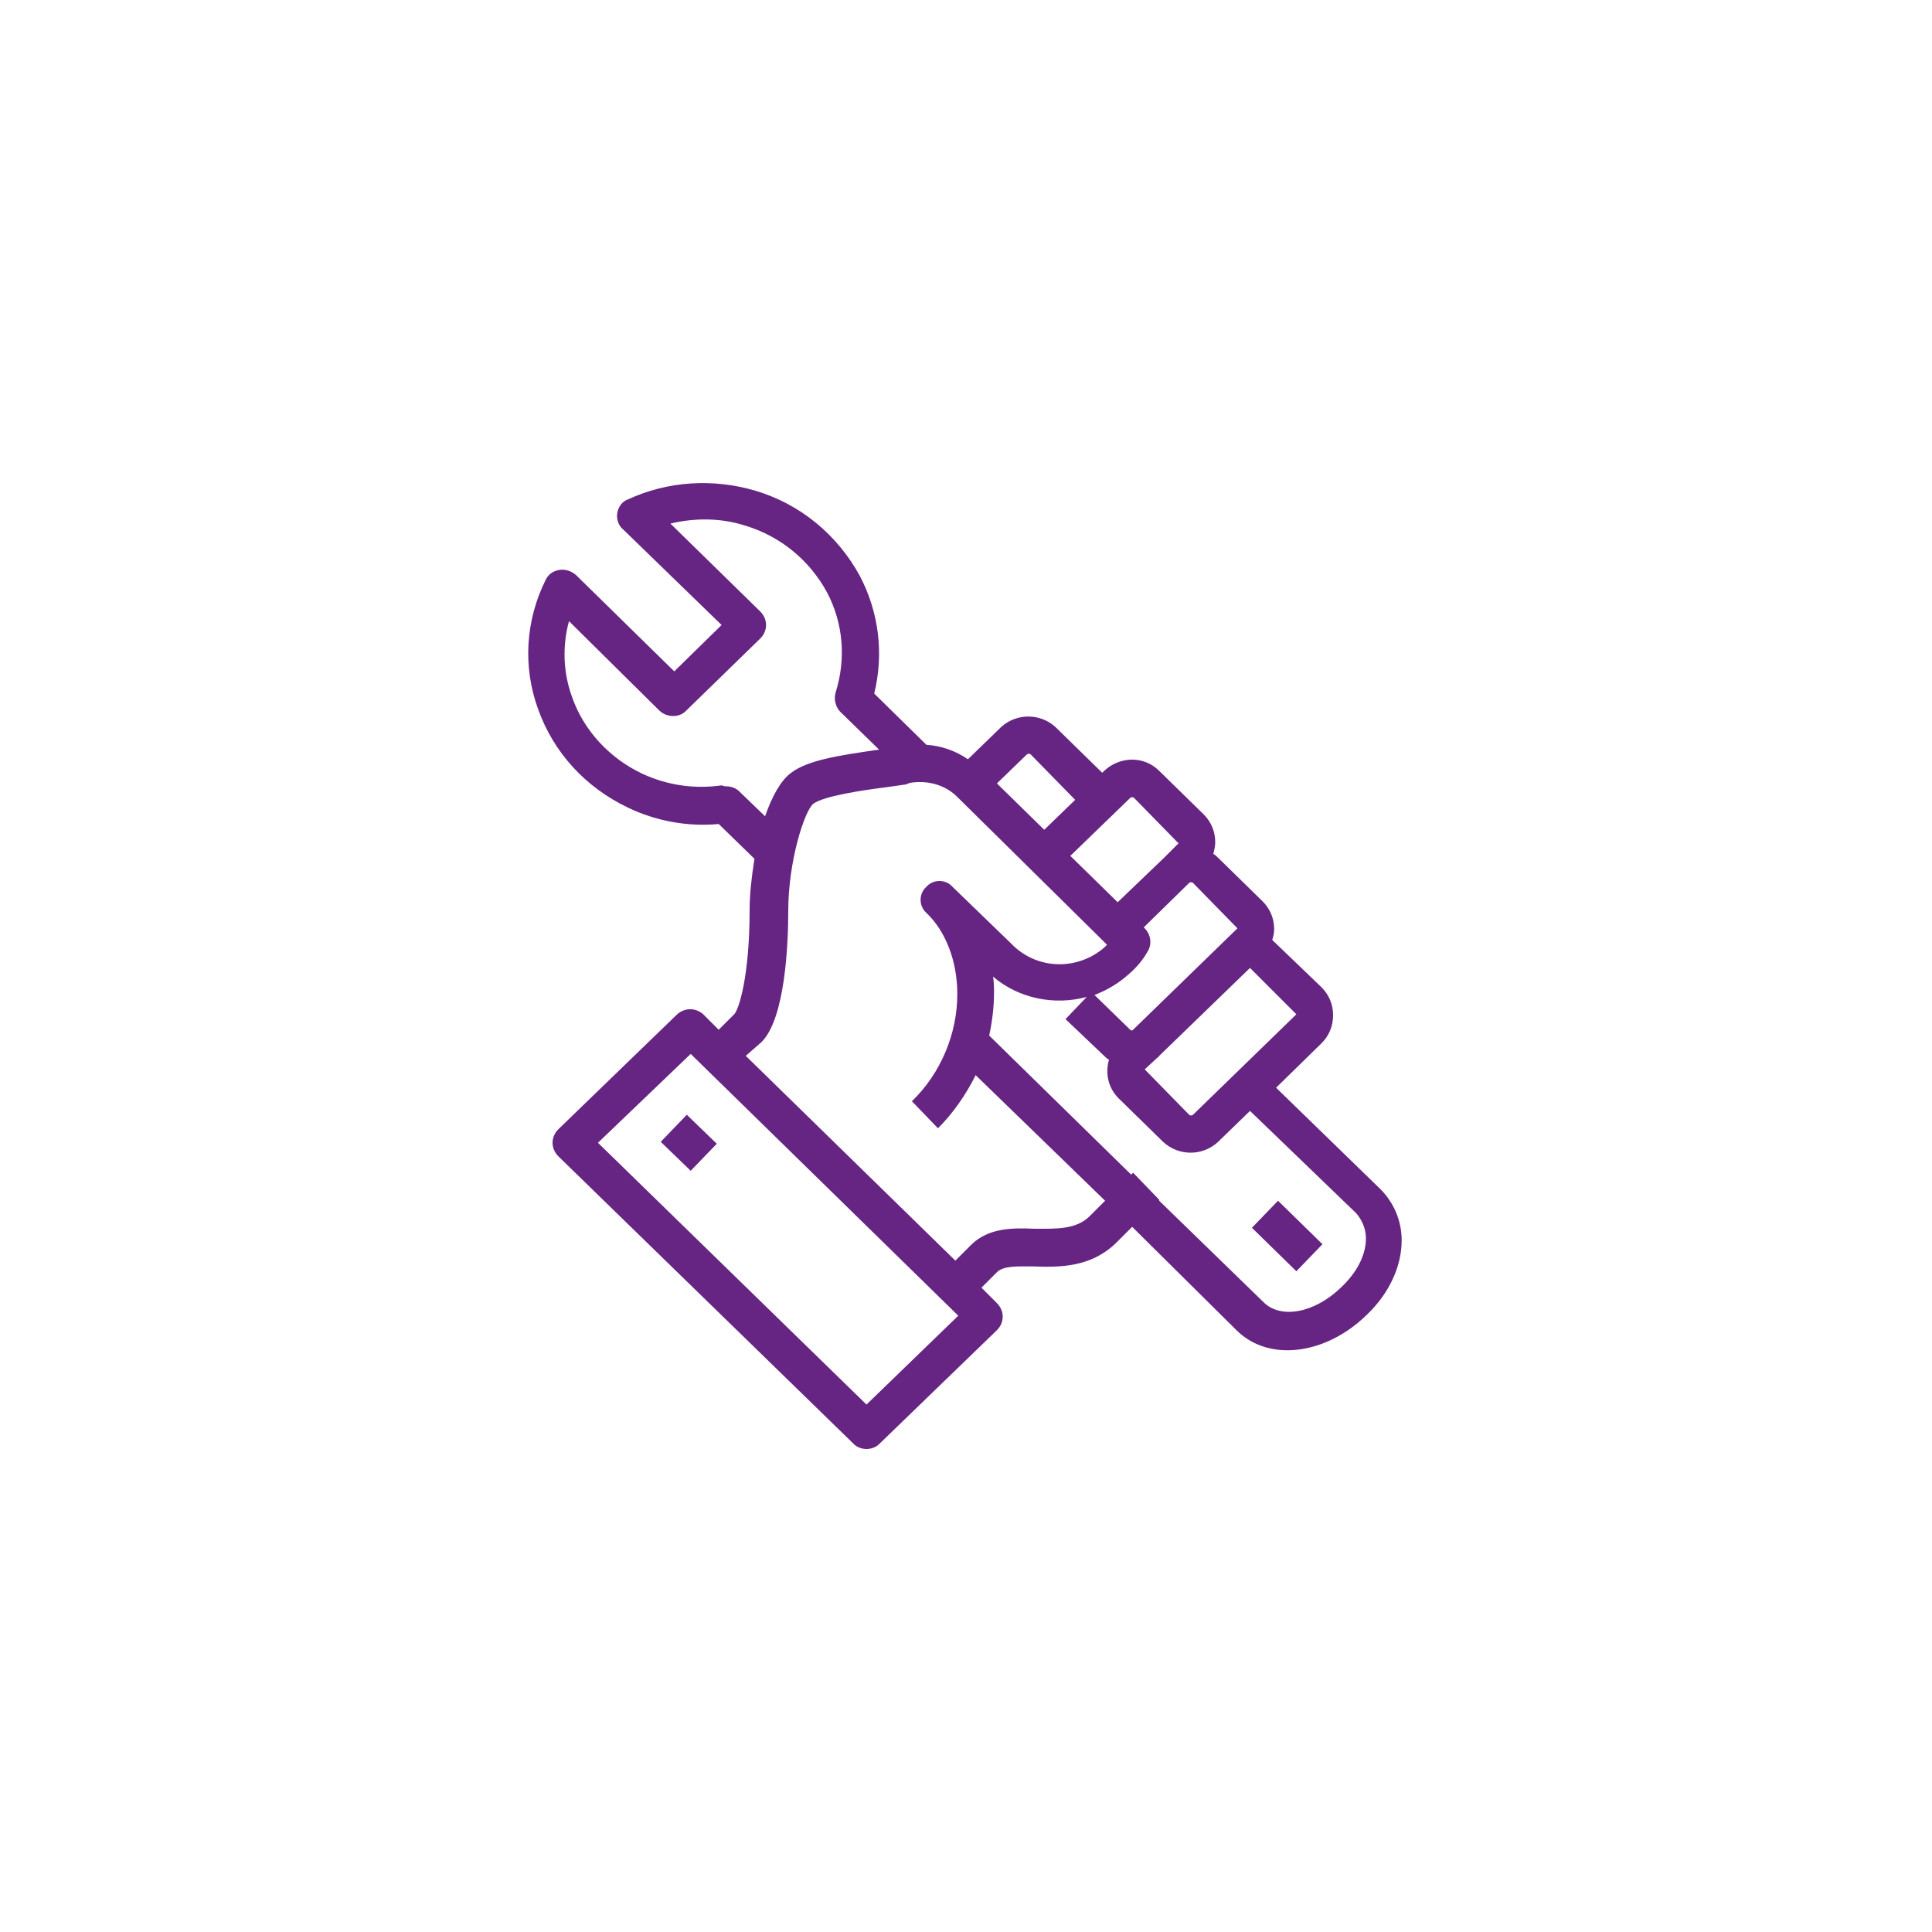
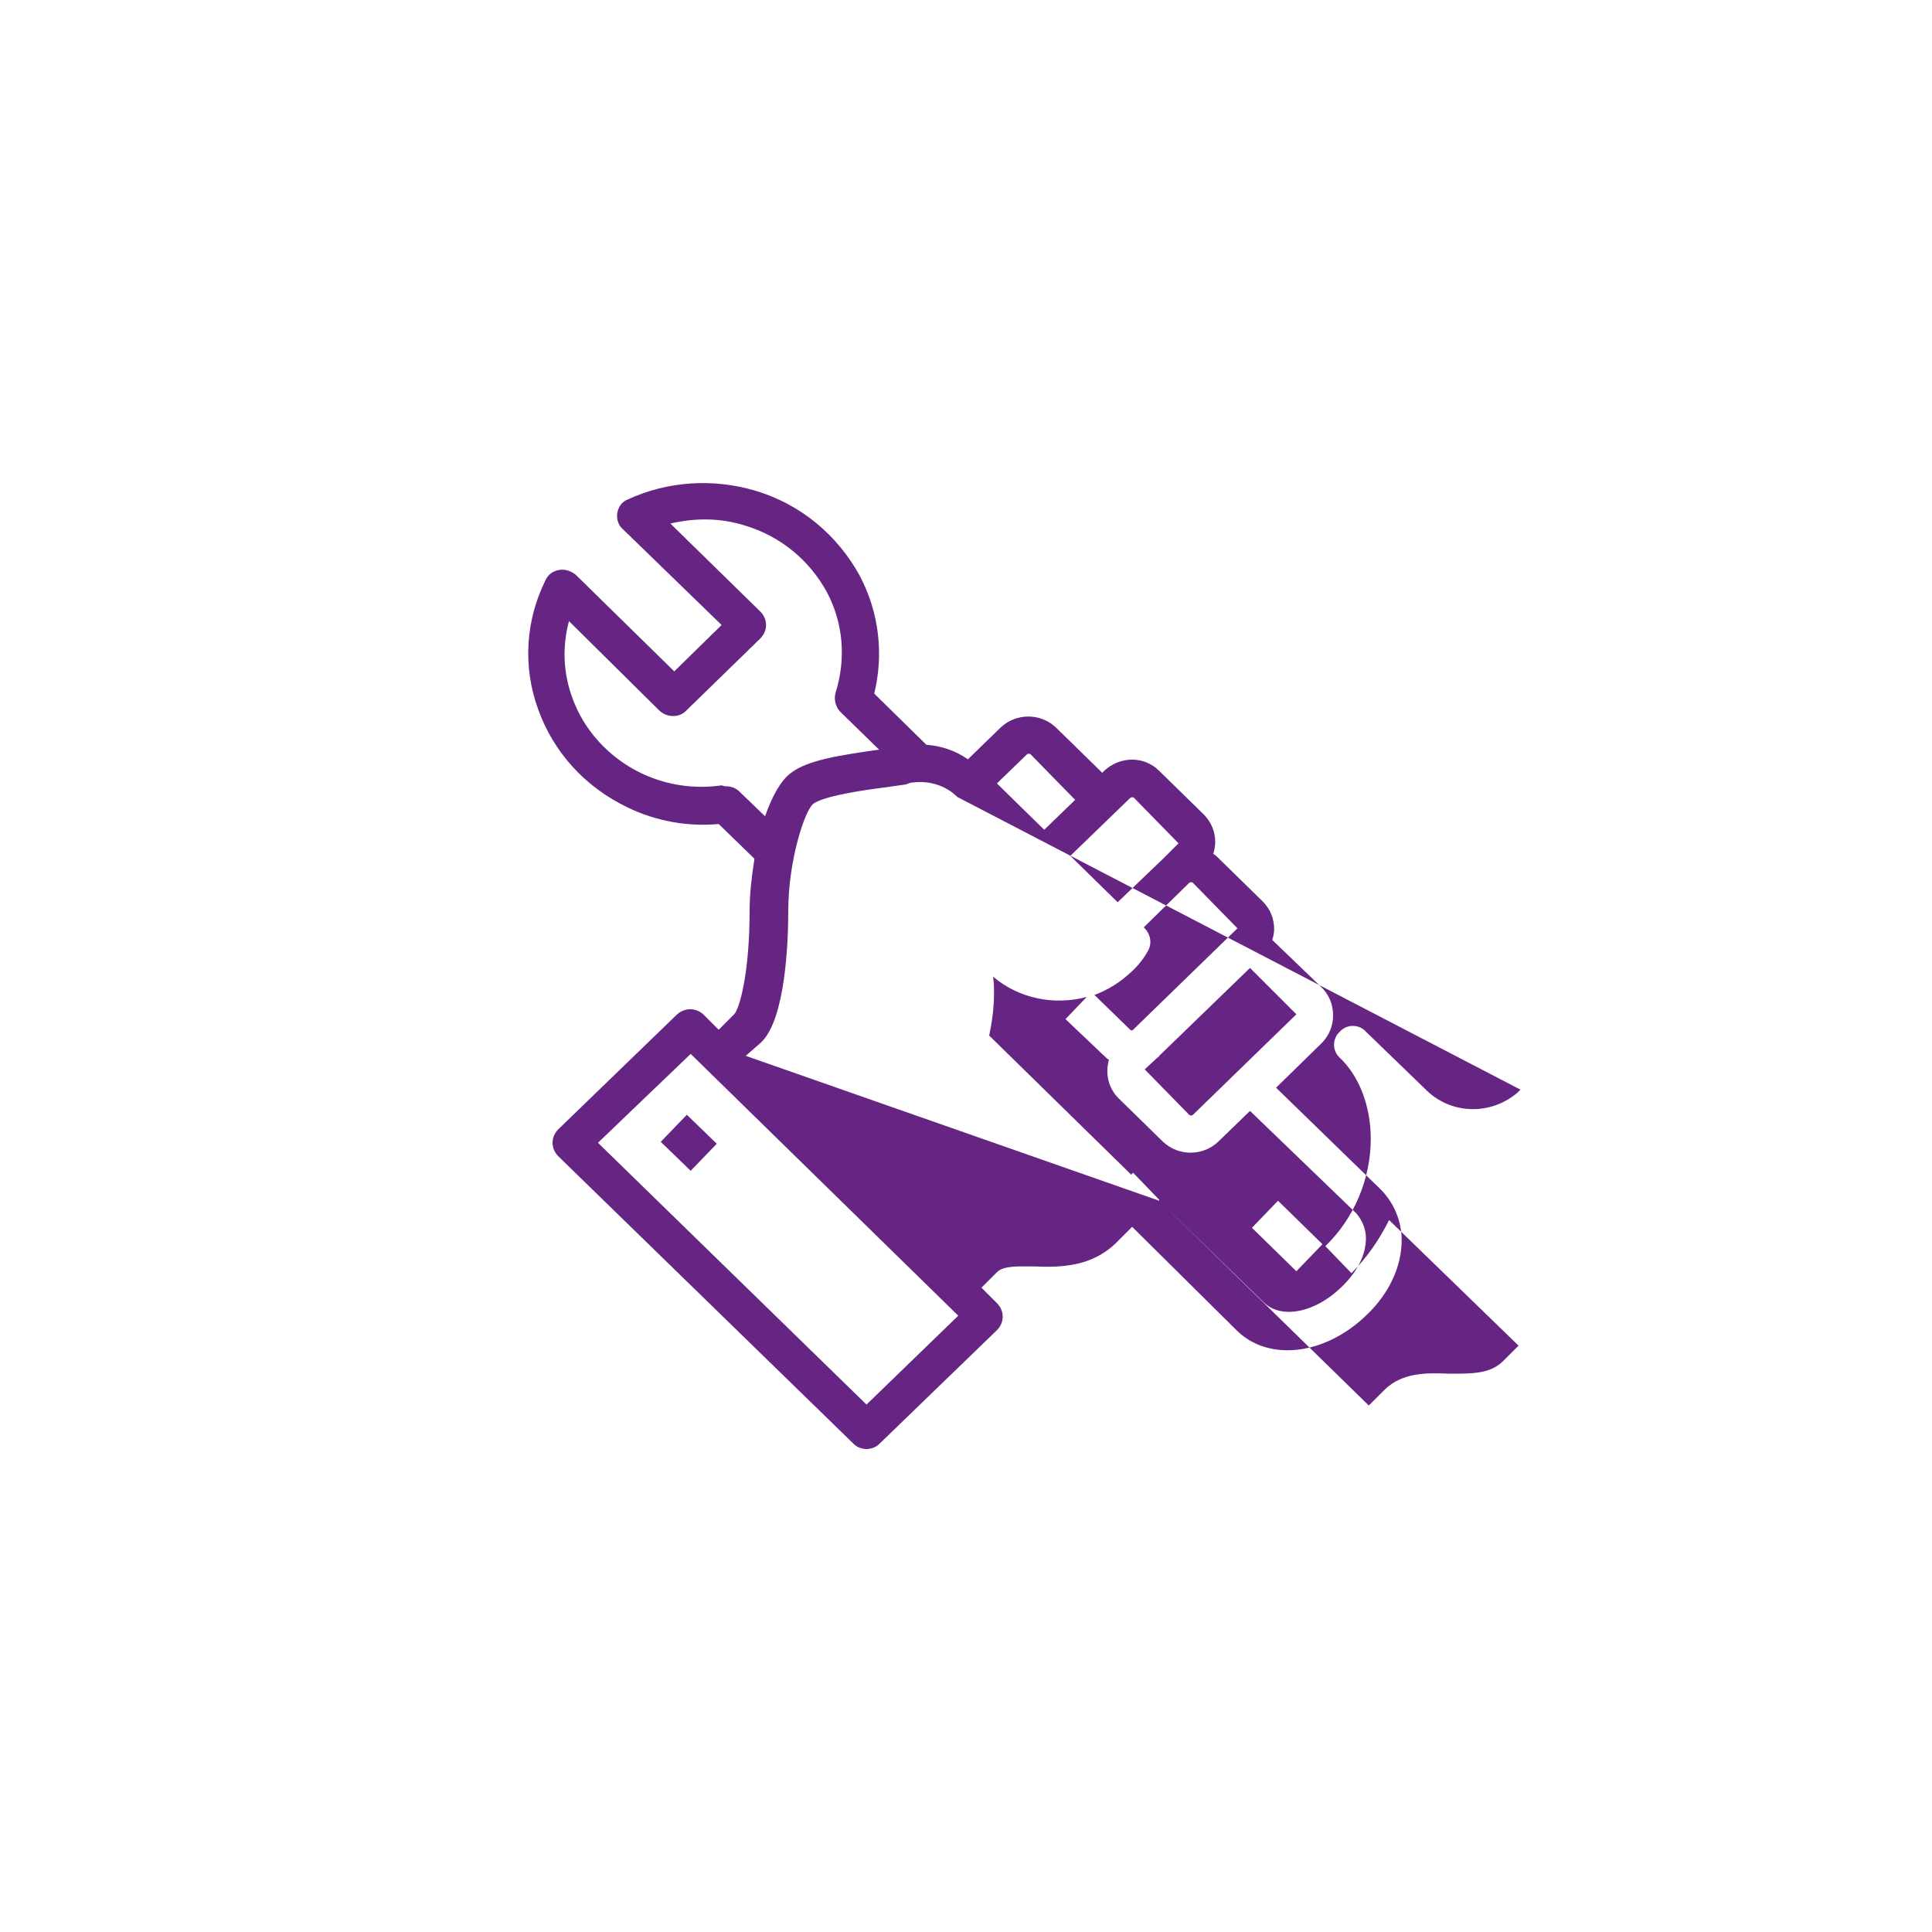
<svg xmlns="http://www.w3.org/2000/svg" version="1.1" id="Ebene_1" x="0px" y="0px" viewBox="0 0 200 200" style="enable-background:new 0 0 200 200;" xml:space="preserve">
  <style type="text/css">
	.st0{fill:#662483;}
</style>
  <g>
-     <path class="st0" d="M89.7,150c-0.5,0-1-0.2-1.3-0.5l-30.6-29.8c-0.4-0.4-0.6-0.9-0.6-1.4c0-0.5,0.2-1,0.6-1.4L70.1,105   c0.8-0.7,1.9-0.7,2.7,0l1.6,1.6l1.6-1.6c0.5-0.5,1.6-4,1.6-10.8c0-1.6,0.2-3.4,0.5-5.3l-3.7-3.6c-3.2,0.3-6.5-0.3-9.4-1.7   c-4.4-2.1-7.7-5.7-9.3-10.2c-1.6-4.4-1.3-9.2,0.8-13.4c0.3-0.6,0.8-0.9,1.4-1s1.2,0.1,1.7,0.5l10.2,10l4.9-4.8l-10.2-9.9   c-0.5-0.4-0.7-1.1-0.6-1.7s0.5-1.2,1.1-1.4c4.1-1.9,8.8-2.2,13.2-0.9c4.7,1.4,8.5,4.6,10.8,8.8c2,3.8,2.5,8.1,1.5,12.2l5.4,5.3   c1.5,0.1,3,0.6,4.3,1.5l3.4-3.3c1.6-1.5,4.1-1.5,5.7,0l4.6,4.5c0.1,0.1,0.1,0.1,0.2,0.2l0.2-0.2c1.6-1.5,4.1-1.6,5.7,0l4.6,4.5   c0.8,0.8,1.2,1.8,1.2,2.9c0,0.4-0.1,0.8-0.2,1.2c0.2,0.1,0.3,0.2,0.5,0.4l4.6,4.5c0.8,0.8,1.2,1.8,1.2,2.9c0,0.4-0.1,0.8-0.2,1.1   l5.1,4.9c0.8,0.8,1.2,1.8,1.2,2.9c0,1.1-0.4,2.1-1.2,2.9l-4.7,4.6l10.8,10.5c1.4,1.4,2.2,3.3,2.2,5.3c0,2.7-1.3,5.5-3.6,7.7   c-4.3,4.2-10.2,4.9-13.5,1.6L117.2,127l-1.7,1.7c-2.6,2.5-5.8,2.5-8.5,2.4c-1.6,0-3.1-0.1-3.8,0.6l-1.6,1.6l1.6,1.6   c0.4,0.4,0.6,0.9,0.6,1.4c0,0.5-0.2,1-0.6,1.4L91,149.5C90.7,149.8,90.2,150,89.7,150z M61.9,118.3l27.8,27.1l9.5-9.2l-27.7-27.1   L61.9,118.3z M120,124.3l10.8,10.5c1.8,1.8,5.3,1.1,8-1.5c1.7-1.6,2.6-3.4,2.6-5.1c0-1-0.4-1.9-1-2.6L129.4,115l-3.3,3.2   c-1.6,1.5-4.1,1.5-5.7,0l-4.6-4.5c-1.1-1.1-1.4-2.6-1-4c-0.2-0.1-0.3-0.2-0.5-0.4l-4-3.8l2.2-2.3c-3.3,0.9-7,0.2-9.7-2.1   c0.1,0.6,0.1,1.2,0.1,1.7c0,1.5-0.2,3-0.5,4.4l14.7,14.4l0.2-0.2l2.7,2.8L120,124.3z M77.2,109.3l21.7,21.2l1.7-1.7   c1.8-1.7,4.2-1.7,6.5-1.6c2.2,0,4.3,0.1,5.7-1.3l1.6-1.6l-13.4-13c-1,2-2.3,3.9-3.9,5.5l-2.7-2.8c3-2.9,4.7-7,4.7-11.1   c0-3.4-1.2-6.5-3.2-8.4c-0.8-0.7-0.8-2,0-2.7c0.7-0.8,2-0.8,2.7,0l0,0l0,0l6.1,5.9c2.6,2.7,6.8,2.8,9.6,0.4   c0.1-0.1,0.2-0.2,0.3-0.3L99.1,82.5c-1.2-1.2-2.9-1.7-4.6-1.5l0,0l0,0c-0.2,0-0.5,0.1-0.7,0.2l-2.1,0.3c-2.4,0.3-6.4,0.9-7.5,1.7   c-0.9,0.7-2.6,5.9-2.6,11.1c0,3.3-0.3,11.2-2.8,13.6L77.2,109.3z M119.8,109.5l-1.3,1.2l4.6,4.7c0.1,0.1,0.3,0.1,0.4,0l10.7-10.4   l-4.8-4.8l-9.4,9.1C120,109.4,119.9,109.4,119.8,109.5z M113.3,103l3.7,3.6c0.1,0.1,0.2,0.1,0.3,0l0.1-0.1l0,0l10.7-10.4l-4.6-4.7   c-0.1-0.1-0.3-0.1-0.4,0l-4.7,4.6l0.1,0.1c0.6,0.6,0.8,1.6,0.3,2.4c-0.5,0.9-1.2,1.7-1.9,2.3C115.8,101.8,114.6,102.5,113.3,103z    M110.8,88.6l4.9,4.8l4.8-4.6c0,0,0,0,0,0l1.5-1.5l-4.6-4.7c-0.1-0.1-0.3-0.1-0.4,0L110.8,88.6z M103.2,81.1l4.9,4.8l3.2-3.1   l-4.6-4.7c-0.1-0.1-0.3-0.1-0.4,0L103.2,81.1z M75.2,81.4c0.5,0,1,0.2,1.3,0.5l2.7,2.6c0.7-2,1.6-3.7,2.7-4.5   c1.7-1.3,4.9-1.8,9.1-2.4l-4-3.9c-0.5-0.5-0.7-1.3-0.5-2c1.1-3.5,0.8-7.2-0.9-10.4c-1.8-3.3-4.8-5.8-8.5-6.9   c-2.5-0.8-5.2-0.8-7.7-0.2l9.3,9.1c0.4,0.4,0.6,0.9,0.6,1.4c0,0.5-0.2,1-0.6,1.4l-7.7,7.5c-0.7,0.7-1.9,0.7-2.7,0l-9.4-9.3   c-0.7,2.6-0.6,5.3,0.3,7.8c1.2,3.5,3.9,6.4,7.3,8c2.6,1.2,5.4,1.6,8.2,1.2C75,81.4,75.1,81.4,75.2,81.4z M134.2,131.6l-4.6-4.5   l2.7-2.8l4.6,4.5L134.2,131.6z M71.5,121.2l-3.1-3l2.7-2.8l3.1,3L71.5,121.2z" />
+     <path class="st0" d="M89.7,150c-0.5,0-1-0.2-1.3-0.5l-30.6-29.8c-0.4-0.4-0.6-0.9-0.6-1.4c0-0.5,0.2-1,0.6-1.4L70.1,105   c0.8-0.7,1.9-0.7,2.7,0l1.6,1.6l1.6-1.6c0.5-0.5,1.6-4,1.6-10.8c0-1.6,0.2-3.4,0.5-5.3l-3.7-3.6c-3.2,0.3-6.5-0.3-9.4-1.7   c-4.4-2.1-7.7-5.7-9.3-10.2c-1.6-4.4-1.3-9.2,0.8-13.4c0.3-0.6,0.8-0.9,1.4-1s1.2,0.1,1.7,0.5l10.2,10l4.9-4.8l-10.2-9.9   c-0.5-0.4-0.7-1.1-0.6-1.7s0.5-1.2,1.1-1.4c4.1-1.9,8.8-2.2,13.2-0.9c4.7,1.4,8.5,4.6,10.8,8.8c2,3.8,2.5,8.1,1.5,12.2l5.4,5.3   c1.5,0.1,3,0.6,4.3,1.5l3.4-3.3c1.6-1.5,4.1-1.5,5.7,0l4.6,4.5c0.1,0.1,0.1,0.1,0.2,0.2l0.2-0.2c1.6-1.5,4.1-1.6,5.7,0l4.6,4.5   c0.8,0.8,1.2,1.8,1.2,2.9c0,0.4-0.1,0.8-0.2,1.2c0.2,0.1,0.3,0.2,0.5,0.4l4.6,4.5c0.8,0.8,1.2,1.8,1.2,2.9c0,0.4-0.1,0.8-0.2,1.1   l5.1,4.9c0.8,0.8,1.2,1.8,1.2,2.9c0,1.1-0.4,2.1-1.2,2.9l-4.7,4.6l10.8,10.5c1.4,1.4,2.2,3.3,2.2,5.3c0,2.7-1.3,5.5-3.6,7.7   c-4.3,4.2-10.2,4.9-13.5,1.6L117.2,127l-1.7,1.7c-2.6,2.5-5.8,2.5-8.5,2.4c-1.6,0-3.1-0.1-3.8,0.6l-1.6,1.6l1.6,1.6   c0.4,0.4,0.6,0.9,0.6,1.4c0,0.5-0.2,1-0.6,1.4L91,149.5C90.7,149.8,90.2,150,89.7,150z M61.9,118.3l27.8,27.1l9.5-9.2l-27.7-27.1   L61.9,118.3z M120,124.3l10.8,10.5c1.8,1.8,5.3,1.1,8-1.5c1.7-1.6,2.6-3.4,2.6-5.1c0-1-0.4-1.9-1-2.6L129.4,115l-3.3,3.2   c-1.6,1.5-4.1,1.5-5.7,0l-4.6-4.5c-1.1-1.1-1.4-2.6-1-4c-0.2-0.1-0.3-0.2-0.5-0.4l-4-3.8l2.2-2.3c-3.3,0.9-7,0.2-9.7-2.1   c0.1,0.6,0.1,1.2,0.1,1.7c0,1.5-0.2,3-0.5,4.4l14.7,14.4l0.2-0.2l2.7,2.8L120,124.3z l21.7,21.2l1.7-1.7   c1.8-1.7,4.2-1.7,6.5-1.6c2.2,0,4.3,0.1,5.7-1.3l1.6-1.6l-13.4-13c-1,2-2.3,3.9-3.9,5.5l-2.7-2.8c3-2.9,4.7-7,4.7-11.1   c0-3.4-1.2-6.5-3.2-8.4c-0.8-0.7-0.8-2,0-2.7c0.7-0.8,2-0.8,2.7,0l0,0l0,0l6.1,5.9c2.6,2.7,6.8,2.8,9.6,0.4   c0.1-0.1,0.2-0.2,0.3-0.3L99.1,82.5c-1.2-1.2-2.9-1.7-4.6-1.5l0,0l0,0c-0.2,0-0.5,0.1-0.7,0.2l-2.1,0.3c-2.4,0.3-6.4,0.9-7.5,1.7   c-0.9,0.7-2.6,5.9-2.6,11.1c0,3.3-0.3,11.2-2.8,13.6L77.2,109.3z M119.8,109.5l-1.3,1.2l4.6,4.7c0.1,0.1,0.3,0.1,0.4,0l10.7-10.4   l-4.8-4.8l-9.4,9.1C120,109.4,119.9,109.4,119.8,109.5z M113.3,103l3.7,3.6c0.1,0.1,0.2,0.1,0.3,0l0.1-0.1l0,0l10.7-10.4l-4.6-4.7   c-0.1-0.1-0.3-0.1-0.4,0l-4.7,4.6l0.1,0.1c0.6,0.6,0.8,1.6,0.3,2.4c-0.5,0.9-1.2,1.7-1.9,2.3C115.8,101.8,114.6,102.5,113.3,103z    M110.8,88.6l4.9,4.8l4.8-4.6c0,0,0,0,0,0l1.5-1.5l-4.6-4.7c-0.1-0.1-0.3-0.1-0.4,0L110.8,88.6z M103.2,81.1l4.9,4.8l3.2-3.1   l-4.6-4.7c-0.1-0.1-0.3-0.1-0.4,0L103.2,81.1z M75.2,81.4c0.5,0,1,0.2,1.3,0.5l2.7,2.6c0.7-2,1.6-3.7,2.7-4.5   c1.7-1.3,4.9-1.8,9.1-2.4l-4-3.9c-0.5-0.5-0.7-1.3-0.5-2c1.1-3.5,0.8-7.2-0.9-10.4c-1.8-3.3-4.8-5.8-8.5-6.9   c-2.5-0.8-5.2-0.8-7.7-0.2l9.3,9.1c0.4,0.4,0.6,0.9,0.6,1.4c0,0.5-0.2,1-0.6,1.4l-7.7,7.5c-0.7,0.7-1.9,0.7-2.7,0l-9.4-9.3   c-0.7,2.6-0.6,5.3,0.3,7.8c1.2,3.5,3.9,6.4,7.3,8c2.6,1.2,5.4,1.6,8.2,1.2C75,81.4,75.1,81.4,75.2,81.4z M134.2,131.6l-4.6-4.5   l2.7-2.8l4.6,4.5L134.2,131.6z M71.5,121.2l-3.1-3l2.7-2.8l3.1,3L71.5,121.2z" />
  </g>
</svg>